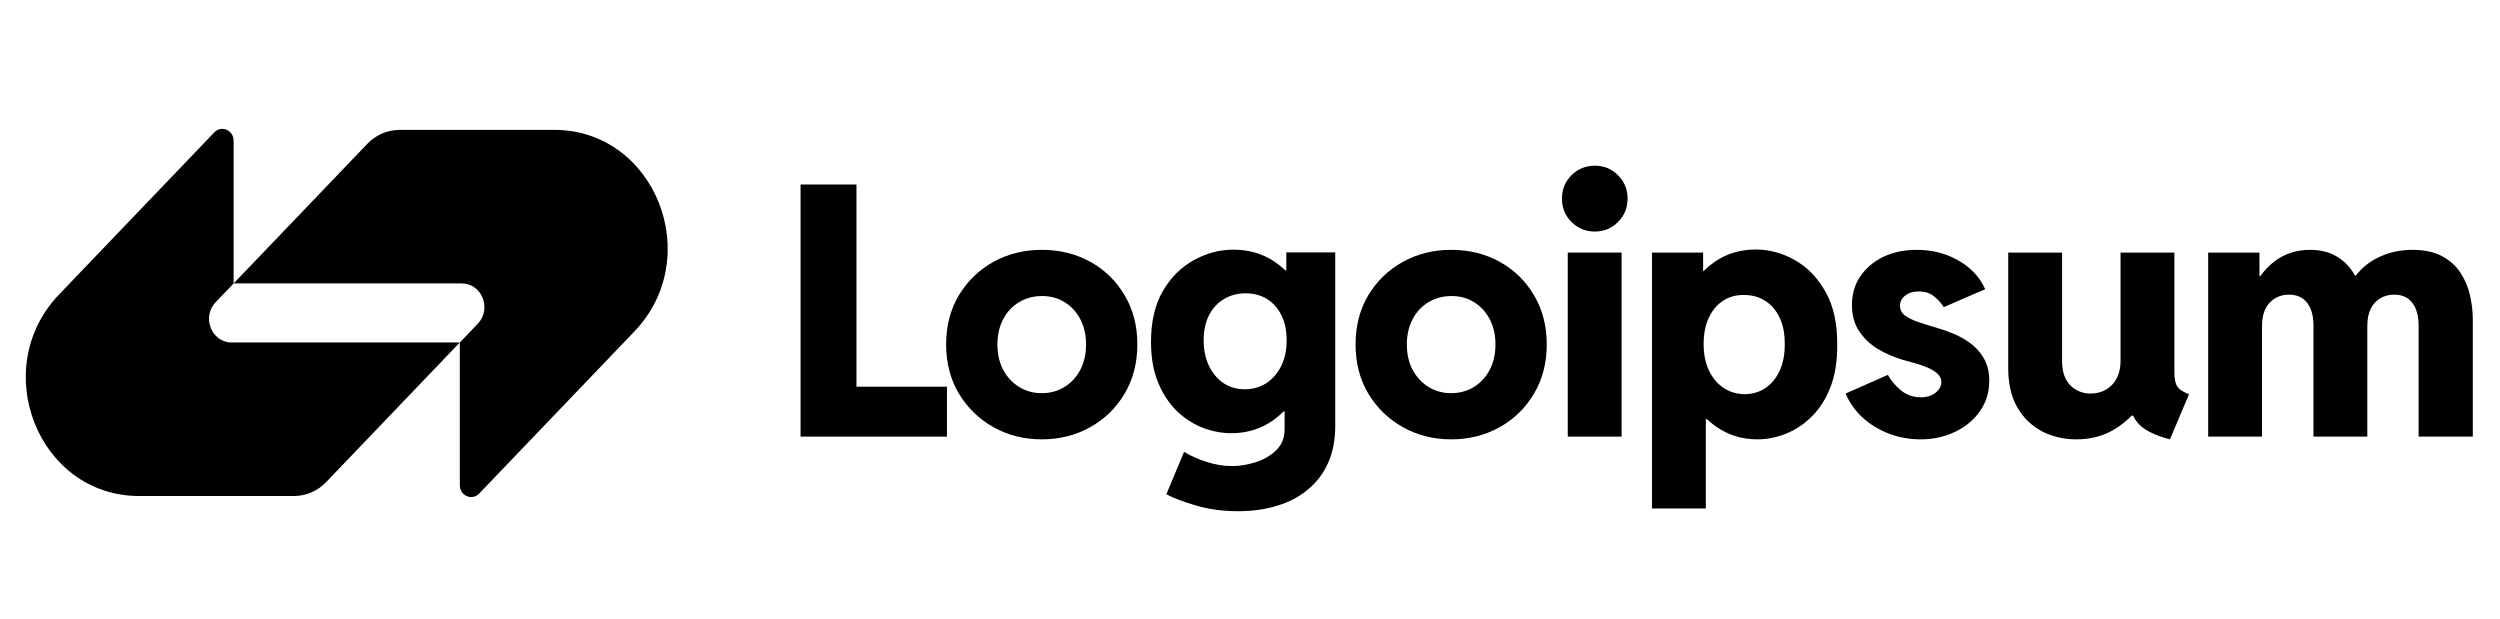
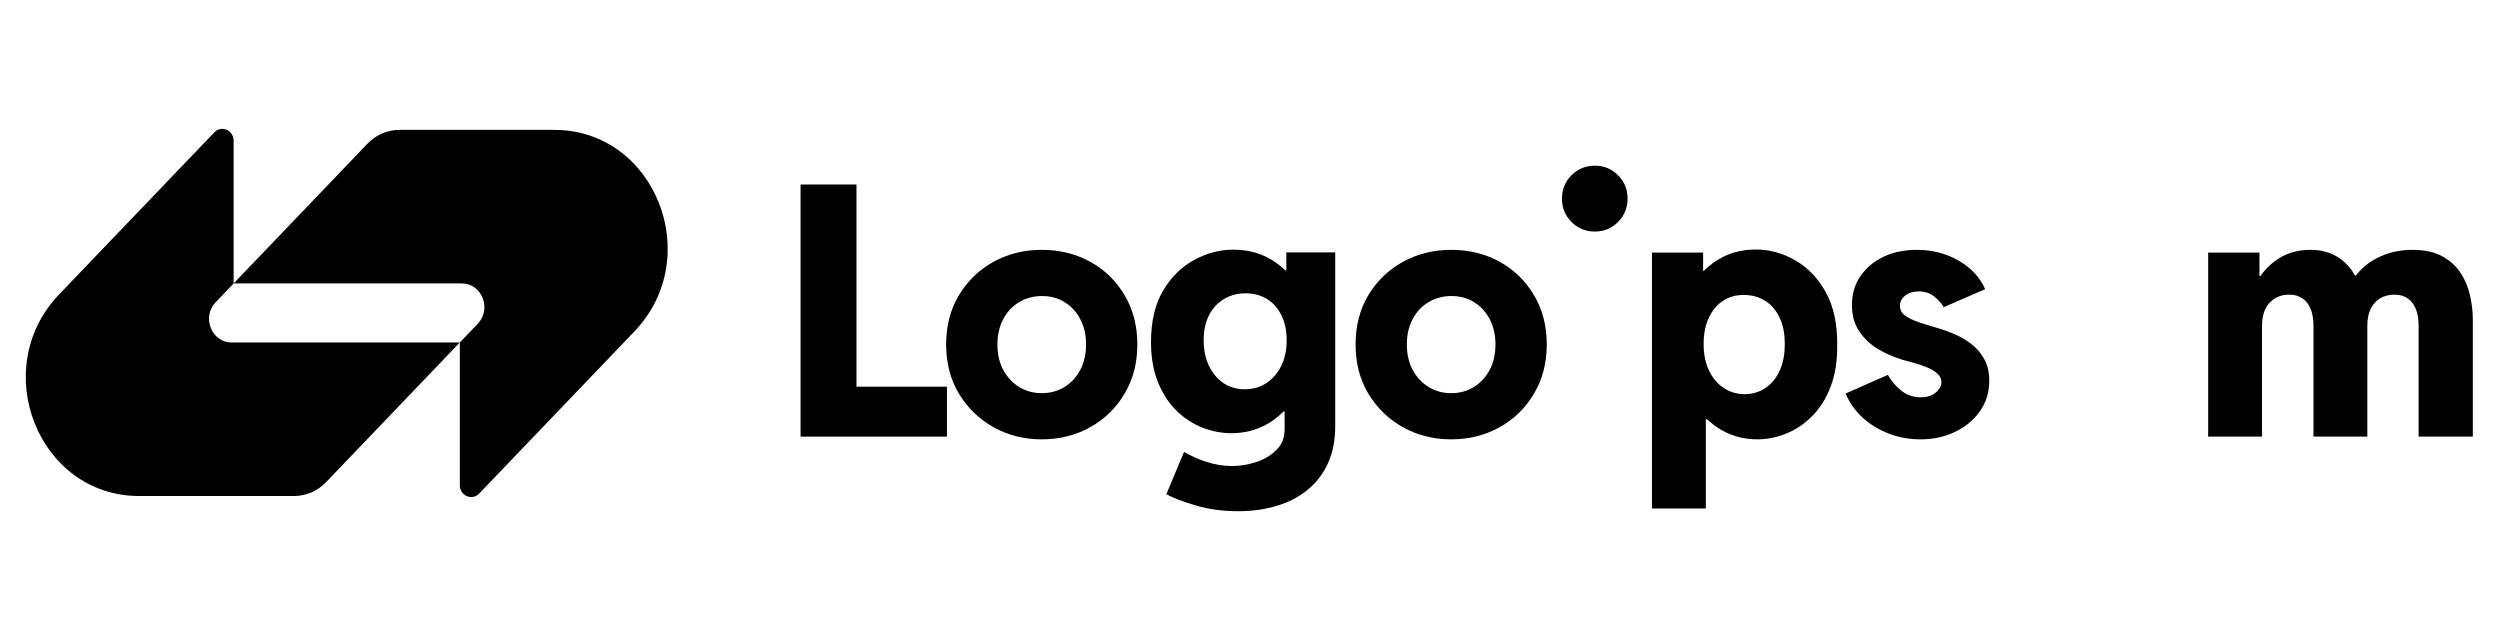
<svg xmlns="http://www.w3.org/2000/svg" width="97" height="24" viewBox="0 0 97 24" fill="none">
  <path d="M14.256 5.577C14.585 5.233 15.032 5.04 15.497 5.04C17.592 5.04 19.566 5.04 21.509 5.04C25.419 5.04 27.377 9.976 24.612 12.863L18.591 19.151C18.314 19.439 17.841 19.235 17.841 18.827V13.289L18.537 12.562C19.09 11.985 18.699 10.997 17.917 10.997H9.065L14.256 5.577Z" fill="black" />
  <path d="M12.651 18.709C12.322 19.052 11.875 19.245 11.409 19.245C9.315 19.245 7.341 19.245 5.397 19.245C1.487 19.245 -0.47 14.31 2.294 11.423L8.316 5.135C8.592 4.846 9.065 5.051 9.065 5.459L9.065 10.997L8.369 11.724C7.816 12.301 8.208 13.289 8.99 13.289L17.841 13.288L12.651 18.709Z" fill="black" />
-   <path d="M60.829 9.8V16.941H62.918V9.8H60.829Z" fill="black" />
  <path d="M60.974 8.612C61.221 8.86 61.523 8.984 61.88 8.984C62.237 8.984 62.537 8.86 62.779 8.612C63.026 8.364 63.15 8.064 63.15 7.71C63.15 7.347 63.026 7.044 62.779 6.8C62.537 6.553 62.237 6.429 61.88 6.429C61.523 6.429 61.221 6.553 60.974 6.8C60.727 7.044 60.604 7.347 60.604 7.71C60.604 8.064 60.727 8.364 60.974 8.612Z" fill="black" />
  <path fill-rule="evenodd" clip-rule="evenodd" d="M64.097 19.729V9.8H66.081V10.51H66.107C66.232 10.387 66.366 10.274 66.511 10.172C66.978 9.844 67.515 9.681 68.124 9.681C68.657 9.681 69.166 9.82 69.651 10.099C70.141 10.377 70.537 10.791 70.841 11.34C71.145 11.888 71.293 12.572 71.284 13.39C71.289 14.01 71.203 14.55 71.026 15.01C70.85 15.466 70.612 15.844 70.312 16.145C70.013 16.446 69.678 16.671 69.307 16.822C68.937 16.972 68.562 17.047 68.183 17.047C67.584 17.047 67.046 16.879 66.57 16.543C66.45 16.457 66.337 16.364 66.23 16.264H66.186V19.729H64.097ZM67.694 15.295C68.002 15.291 68.274 15.209 68.507 15.05C68.741 14.89 68.924 14.665 69.056 14.373C69.188 14.081 69.252 13.74 69.248 13.351C69.252 12.953 69.186 12.612 69.05 12.329C68.917 12.041 68.73 11.822 68.487 11.672C68.245 11.517 67.967 11.442 67.654 11.446C67.359 11.442 67.094 11.515 66.861 11.665C66.627 11.815 66.442 12.034 66.306 12.322C66.169 12.605 66.101 12.948 66.101 13.351C66.101 13.74 66.169 14.081 66.306 14.373C66.447 14.665 66.636 14.89 66.874 15.05C67.112 15.209 67.385 15.291 67.694 15.295Z" fill="black" />
  <path d="M73.296 16.828C73.684 16.974 74.09 17.047 74.513 17.047C74.998 17.047 75.441 16.952 75.841 16.762C76.247 16.572 76.571 16.306 76.814 15.966C77.06 15.62 77.183 15.224 77.183 14.777C77.183 14.424 77.109 14.125 76.959 13.882C76.814 13.638 76.628 13.439 76.404 13.284C76.183 13.129 75.956 13.008 75.723 12.919C75.489 12.826 75.284 12.756 75.107 12.707C74.878 12.64 74.658 12.572 74.446 12.501C74.235 12.43 74.061 12.346 73.924 12.249C73.787 12.152 73.719 12.023 73.719 11.864C73.719 11.705 73.787 11.572 73.924 11.466C74.061 11.36 74.233 11.307 74.44 11.307C74.686 11.307 74.889 11.373 75.048 11.506C75.211 11.638 75.334 11.776 75.418 11.917L77.025 11.22C76.822 10.76 76.478 10.391 75.994 10.112C75.513 9.833 74.971 9.694 74.367 9.694C73.882 9.694 73.45 9.785 73.071 9.966C72.697 10.147 72.399 10.4 72.178 10.723C71.963 11.041 71.855 11.411 71.855 11.831C71.855 12.229 71.947 12.568 72.132 12.846C72.318 13.125 72.558 13.355 72.853 13.537C73.153 13.713 73.47 13.853 73.805 13.955C73.951 13.994 74.109 14.039 74.281 14.087C74.457 14.136 74.625 14.194 74.784 14.26C74.942 14.326 75.072 14.406 75.174 14.499C75.275 14.592 75.326 14.702 75.326 14.831C75.326 14.932 75.291 15.027 75.22 15.116C75.154 15.204 75.061 15.277 74.942 15.335C74.823 15.388 74.684 15.415 74.526 15.415C74.226 15.415 73.966 15.322 73.745 15.136C73.525 14.95 73.36 14.753 73.25 14.545L71.61 15.269C71.76 15.627 71.982 15.941 72.278 16.211C72.573 16.477 72.912 16.682 73.296 16.828Z" fill="black" />
  <path d="M85.677 16.941V9.8H87.667V10.709H87.703C87.859 10.492 88.034 10.308 88.229 10.158C88.626 9.849 89.095 9.694 89.637 9.694C90.087 9.694 90.468 9.804 90.781 10.026C91.022 10.191 91.219 10.412 91.371 10.689H91.409C91.634 10.401 91.908 10.175 92.229 10.012C92.648 9.8 93.104 9.694 93.598 9.694C94.069 9.694 94.457 9.778 94.761 9.946C95.065 10.11 95.303 10.327 95.475 10.597C95.647 10.862 95.769 11.154 95.839 11.473C95.91 11.787 95.945 12.092 95.945 12.388V16.941H93.842V12.647C93.842 12.258 93.761 11.959 93.598 11.751C93.439 11.539 93.205 11.433 92.897 11.433C92.694 11.433 92.513 11.479 92.355 11.572C92.2 11.661 92.077 11.796 91.984 11.977C91.896 12.158 91.852 12.382 91.852 12.647V16.941H89.763V12.647C89.763 12.258 89.681 11.959 89.518 11.751C89.355 11.539 89.119 11.433 88.811 11.433C88.511 11.433 88.262 11.537 88.064 11.745C87.865 11.948 87.766 12.253 87.766 12.661V16.941H85.677Z" fill="black" />
-   <path d="M80.564 17.047C80.075 17.047 79.63 16.943 79.229 16.735C78.827 16.523 78.508 16.213 78.27 15.806C78.037 15.395 77.919 14.888 77.919 14.286V9.8H80.009V14.008C80.009 14.419 80.115 14.733 80.326 14.95C80.542 15.162 80.805 15.269 81.113 15.269C81.342 15.269 81.543 15.218 81.715 15.116C81.891 15.014 82.028 14.87 82.125 14.685C82.226 14.494 82.277 14.269 82.277 14.008V9.8H84.366V14.439C84.366 14.696 84.404 14.882 84.478 14.996C84.553 15.111 84.705 15.211 84.934 15.295L84.194 17.047C83.67 16.91 83.286 16.731 83.044 16.51C82.922 16.398 82.829 16.27 82.766 16.125H82.713C82.528 16.311 82.324 16.477 82.098 16.622C81.653 16.906 81.142 17.047 80.564 17.047Z" fill="black" />
  <path fill-rule="evenodd" clip-rule="evenodd" d="M56.305 17.047C55.621 17.047 54.998 16.89 54.434 16.576C53.874 16.262 53.426 15.828 53.091 15.275C52.761 14.722 52.596 14.085 52.596 13.364C52.596 12.643 52.761 12.006 53.091 11.453C53.426 10.899 53.874 10.468 54.434 10.158C54.998 9.849 55.621 9.694 56.305 9.694C57.001 9.694 57.629 9.849 58.189 10.158C58.749 10.468 59.192 10.899 59.518 11.453C59.849 12.006 60.014 12.643 60.014 13.364C60.014 14.085 59.849 14.722 59.518 15.275C59.192 15.828 58.747 16.262 58.183 16.576C57.623 16.89 56.997 17.047 56.305 17.047ZM56.305 15.255C56.631 15.255 56.924 15.176 57.184 15.017C57.444 14.857 57.649 14.636 57.799 14.353C57.949 14.07 58.024 13.74 58.024 13.364C58.024 13.001 57.951 12.678 57.806 12.395C57.66 12.112 57.46 11.891 57.204 11.731C56.948 11.568 56.653 11.486 56.318 11.486C55.988 11.486 55.69 11.565 55.425 11.725C55.165 11.88 54.96 12.098 54.811 12.382C54.661 12.665 54.586 12.992 54.586 13.364C54.586 13.74 54.661 14.07 54.811 14.353C54.965 14.636 55.172 14.857 55.432 15.017C55.692 15.176 55.983 15.255 56.305 15.255Z" fill="black" />
  <path fill-rule="evenodd" clip-rule="evenodd" d="M46.411 19.616C46.905 19.762 47.447 19.835 48.038 19.835C48.589 19.835 49.094 19.764 49.552 19.622C50.011 19.485 50.407 19.277 50.742 18.998C51.081 18.72 51.344 18.375 51.529 17.963C51.714 17.552 51.807 17.074 51.807 16.53V9.793H49.909V10.49H49.87C49.743 10.369 49.607 10.258 49.459 10.158C49.001 9.844 48.466 9.687 47.853 9.687C47.324 9.687 46.815 9.822 46.325 10.092C45.836 10.357 45.435 10.756 45.122 11.287C44.814 11.813 44.659 12.475 44.659 13.271C44.659 13.868 44.75 14.388 44.93 14.831C45.111 15.273 45.351 15.643 45.651 15.939C45.955 16.231 46.292 16.45 46.663 16.596C47.033 16.738 47.405 16.808 47.78 16.808C48.384 16.808 48.922 16.642 49.394 16.311C49.543 16.204 49.682 16.087 49.811 15.959H49.843V16.649C49.843 16.99 49.733 17.264 49.512 17.472C49.292 17.684 49.025 17.839 48.712 17.937C48.399 18.034 48.097 18.083 47.807 18.083C47.467 18.083 47.132 18.027 46.801 17.917C46.475 17.811 46.189 17.682 45.942 17.532L45.254 19.178C45.537 19.328 45.922 19.474 46.411 19.616ZM49.136 14.864C48.893 15.023 48.613 15.103 48.296 15.103C47.983 15.103 47.707 15.023 47.469 14.864C47.231 14.7 47.044 14.477 46.907 14.194C46.771 13.906 46.702 13.576 46.702 13.205C46.702 12.833 46.771 12.51 46.907 12.236C47.048 11.961 47.242 11.751 47.489 11.605C47.736 11.455 48.016 11.38 48.329 11.38C48.642 11.38 48.917 11.453 49.156 11.599C49.394 11.745 49.581 11.955 49.717 12.229C49.854 12.499 49.922 12.824 49.922 13.205C49.922 13.581 49.852 13.913 49.711 14.2C49.57 14.483 49.378 14.704 49.136 14.864Z" fill="black" />
  <path fill-rule="evenodd" clip-rule="evenodd" d="M40.42 17.047C39.737 17.047 39.113 16.89 38.548 16.576C37.989 16.262 37.541 15.828 37.206 15.275C36.876 14.722 36.71 14.085 36.71 13.364C36.71 12.643 36.876 12.006 37.206 11.453C37.541 10.899 37.989 10.468 38.548 10.158C39.113 9.849 39.737 9.694 40.42 9.694C41.116 9.694 41.744 9.849 42.304 10.158C42.864 10.468 43.307 10.899 43.633 11.453C43.964 12.006 44.129 12.643 44.129 13.364C44.129 14.085 43.964 14.722 43.633 15.275C43.307 15.828 42.862 16.262 42.297 16.576C41.738 16.89 41.112 17.047 40.42 17.047ZM40.42 15.255C40.746 15.255 41.039 15.176 41.299 15.017C41.559 14.857 41.764 14.636 41.914 14.353C42.064 14.07 42.139 13.74 42.139 13.364C42.139 13.001 42.066 12.678 41.92 12.395C41.775 12.112 41.575 11.891 41.319 11.731C41.063 11.568 40.768 11.486 40.433 11.486C40.102 11.486 39.805 11.565 39.54 11.725C39.28 11.88 39.075 12.098 38.925 12.382C38.776 12.665 38.7 12.992 38.7 13.364C38.7 13.74 38.776 14.07 38.925 14.353C39.08 14.636 39.287 14.857 39.547 15.017C39.807 15.176 40.098 15.255 40.42 15.255Z" fill="black" />
  <path d="M31.062 7.159V16.941H36.742V15.003H33.231V7.159H31.062Z" fill="black" />
</svg>